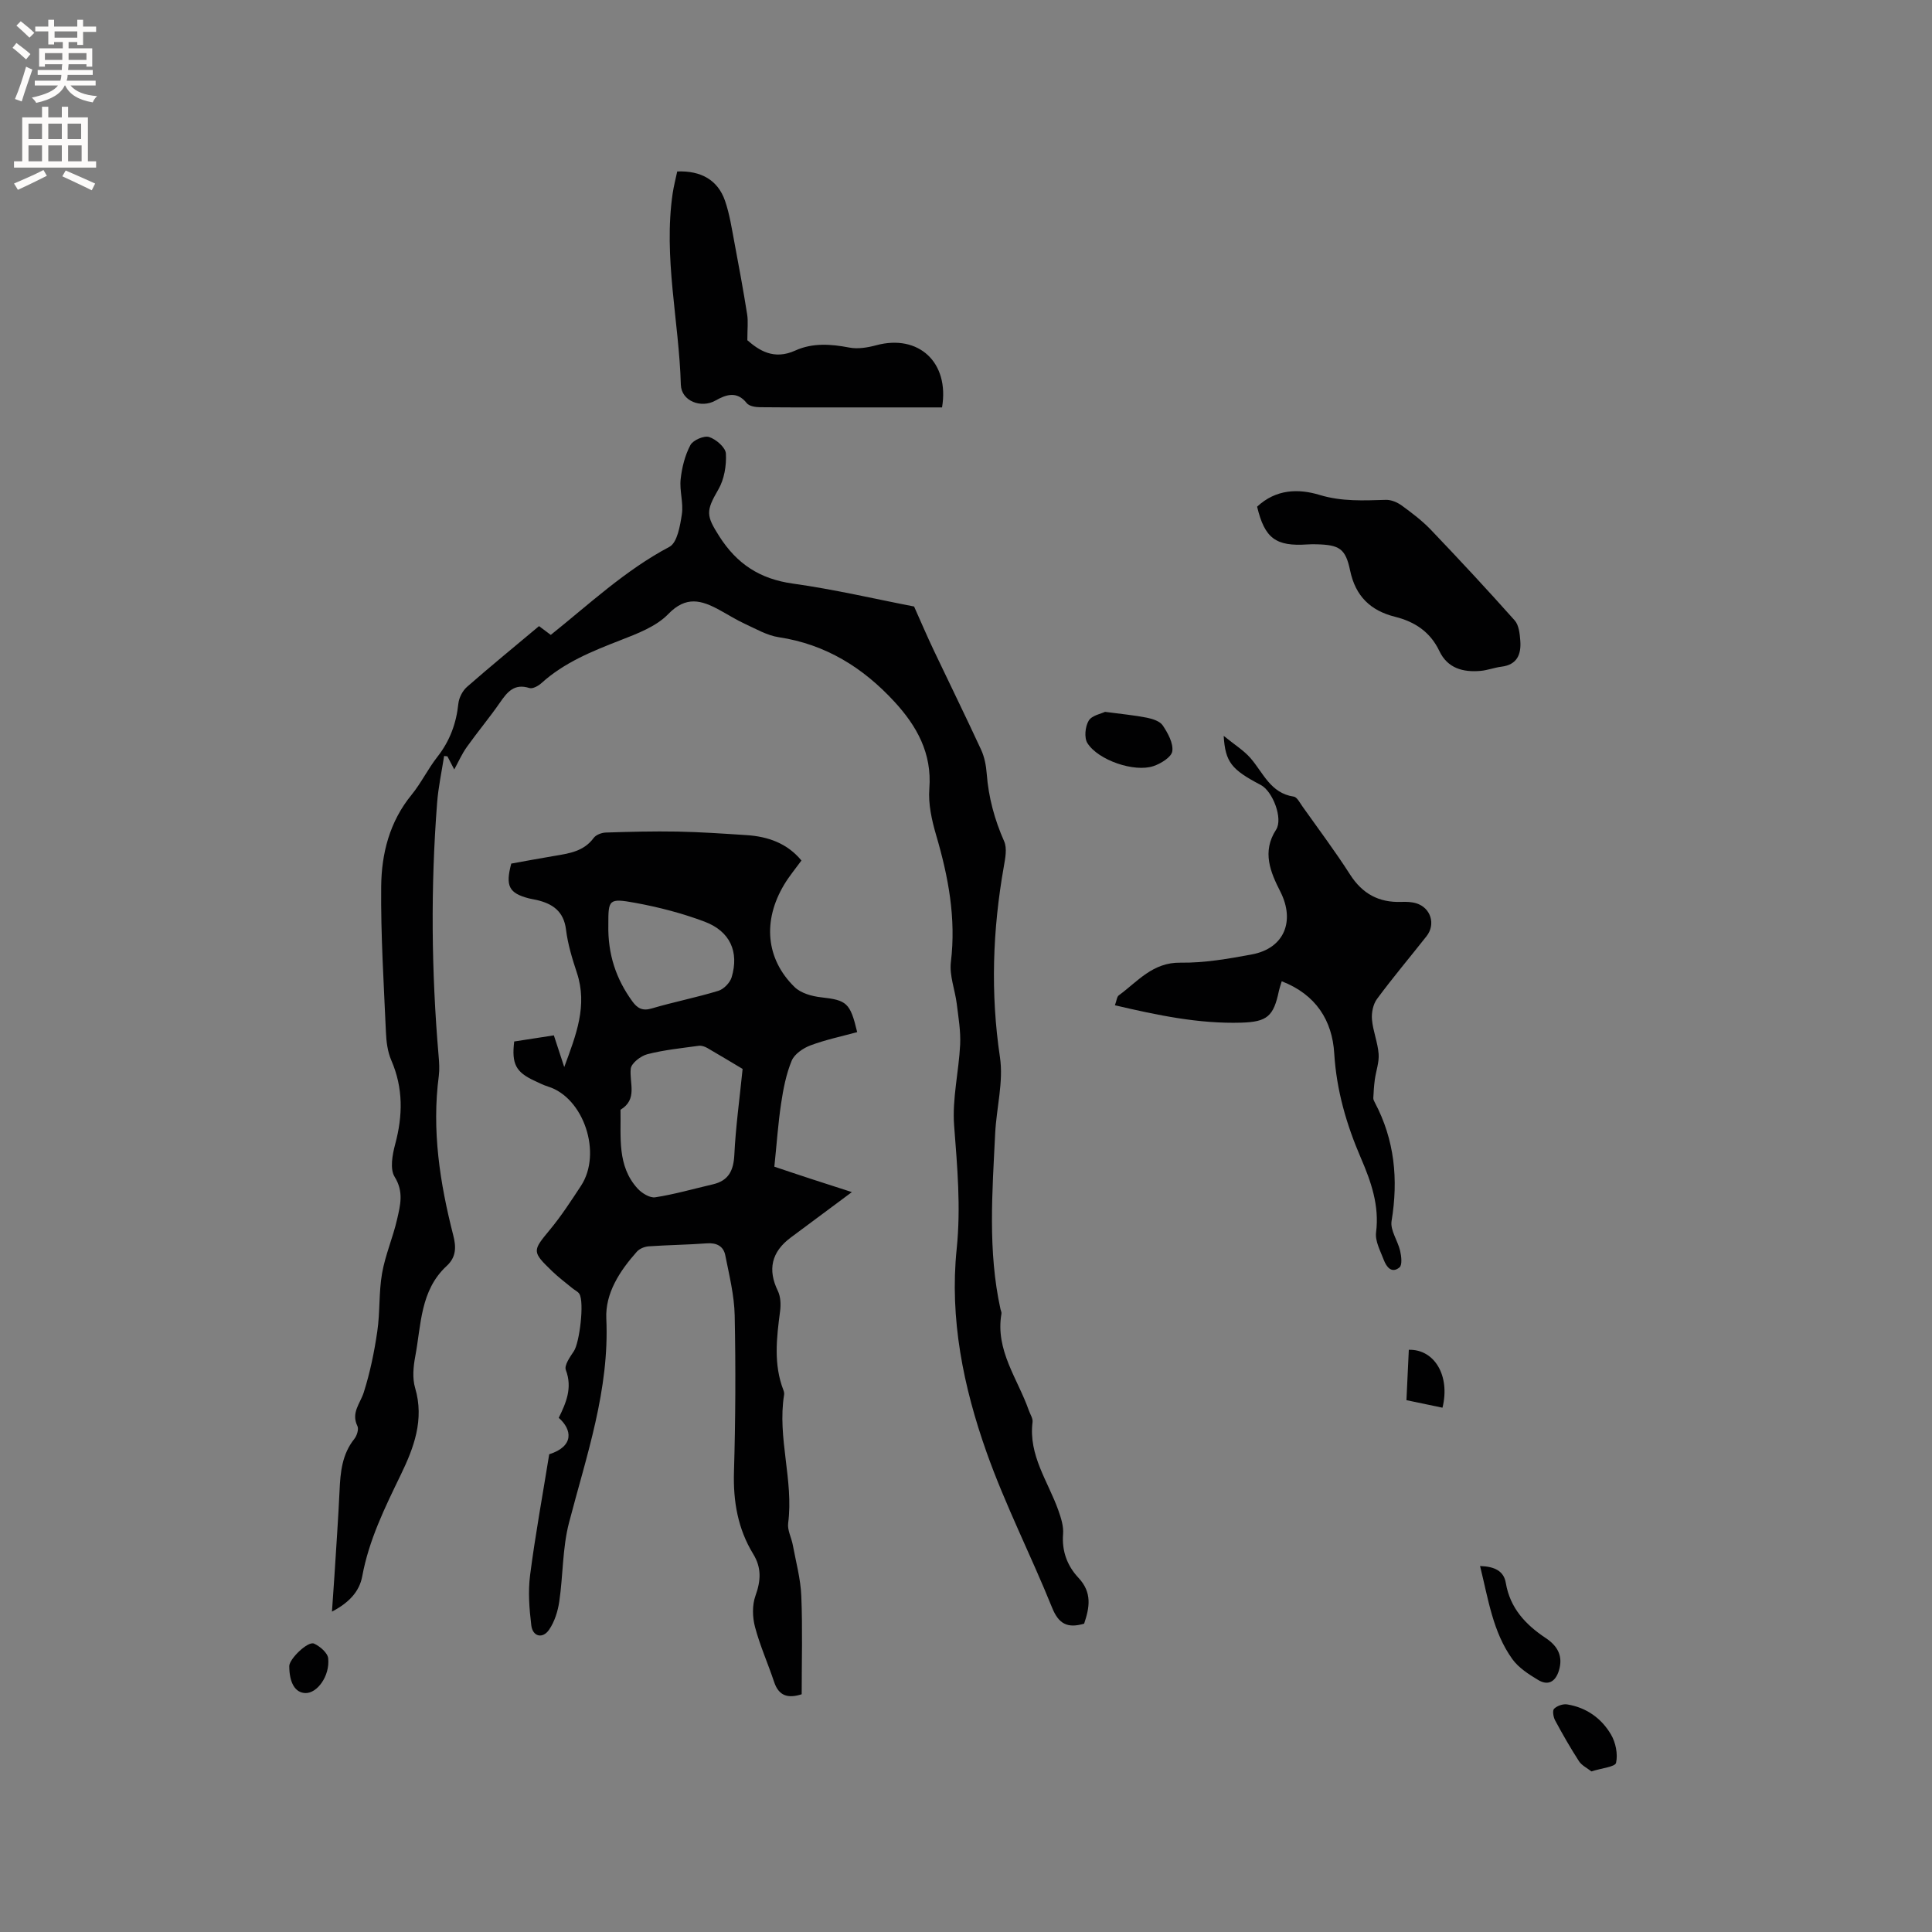
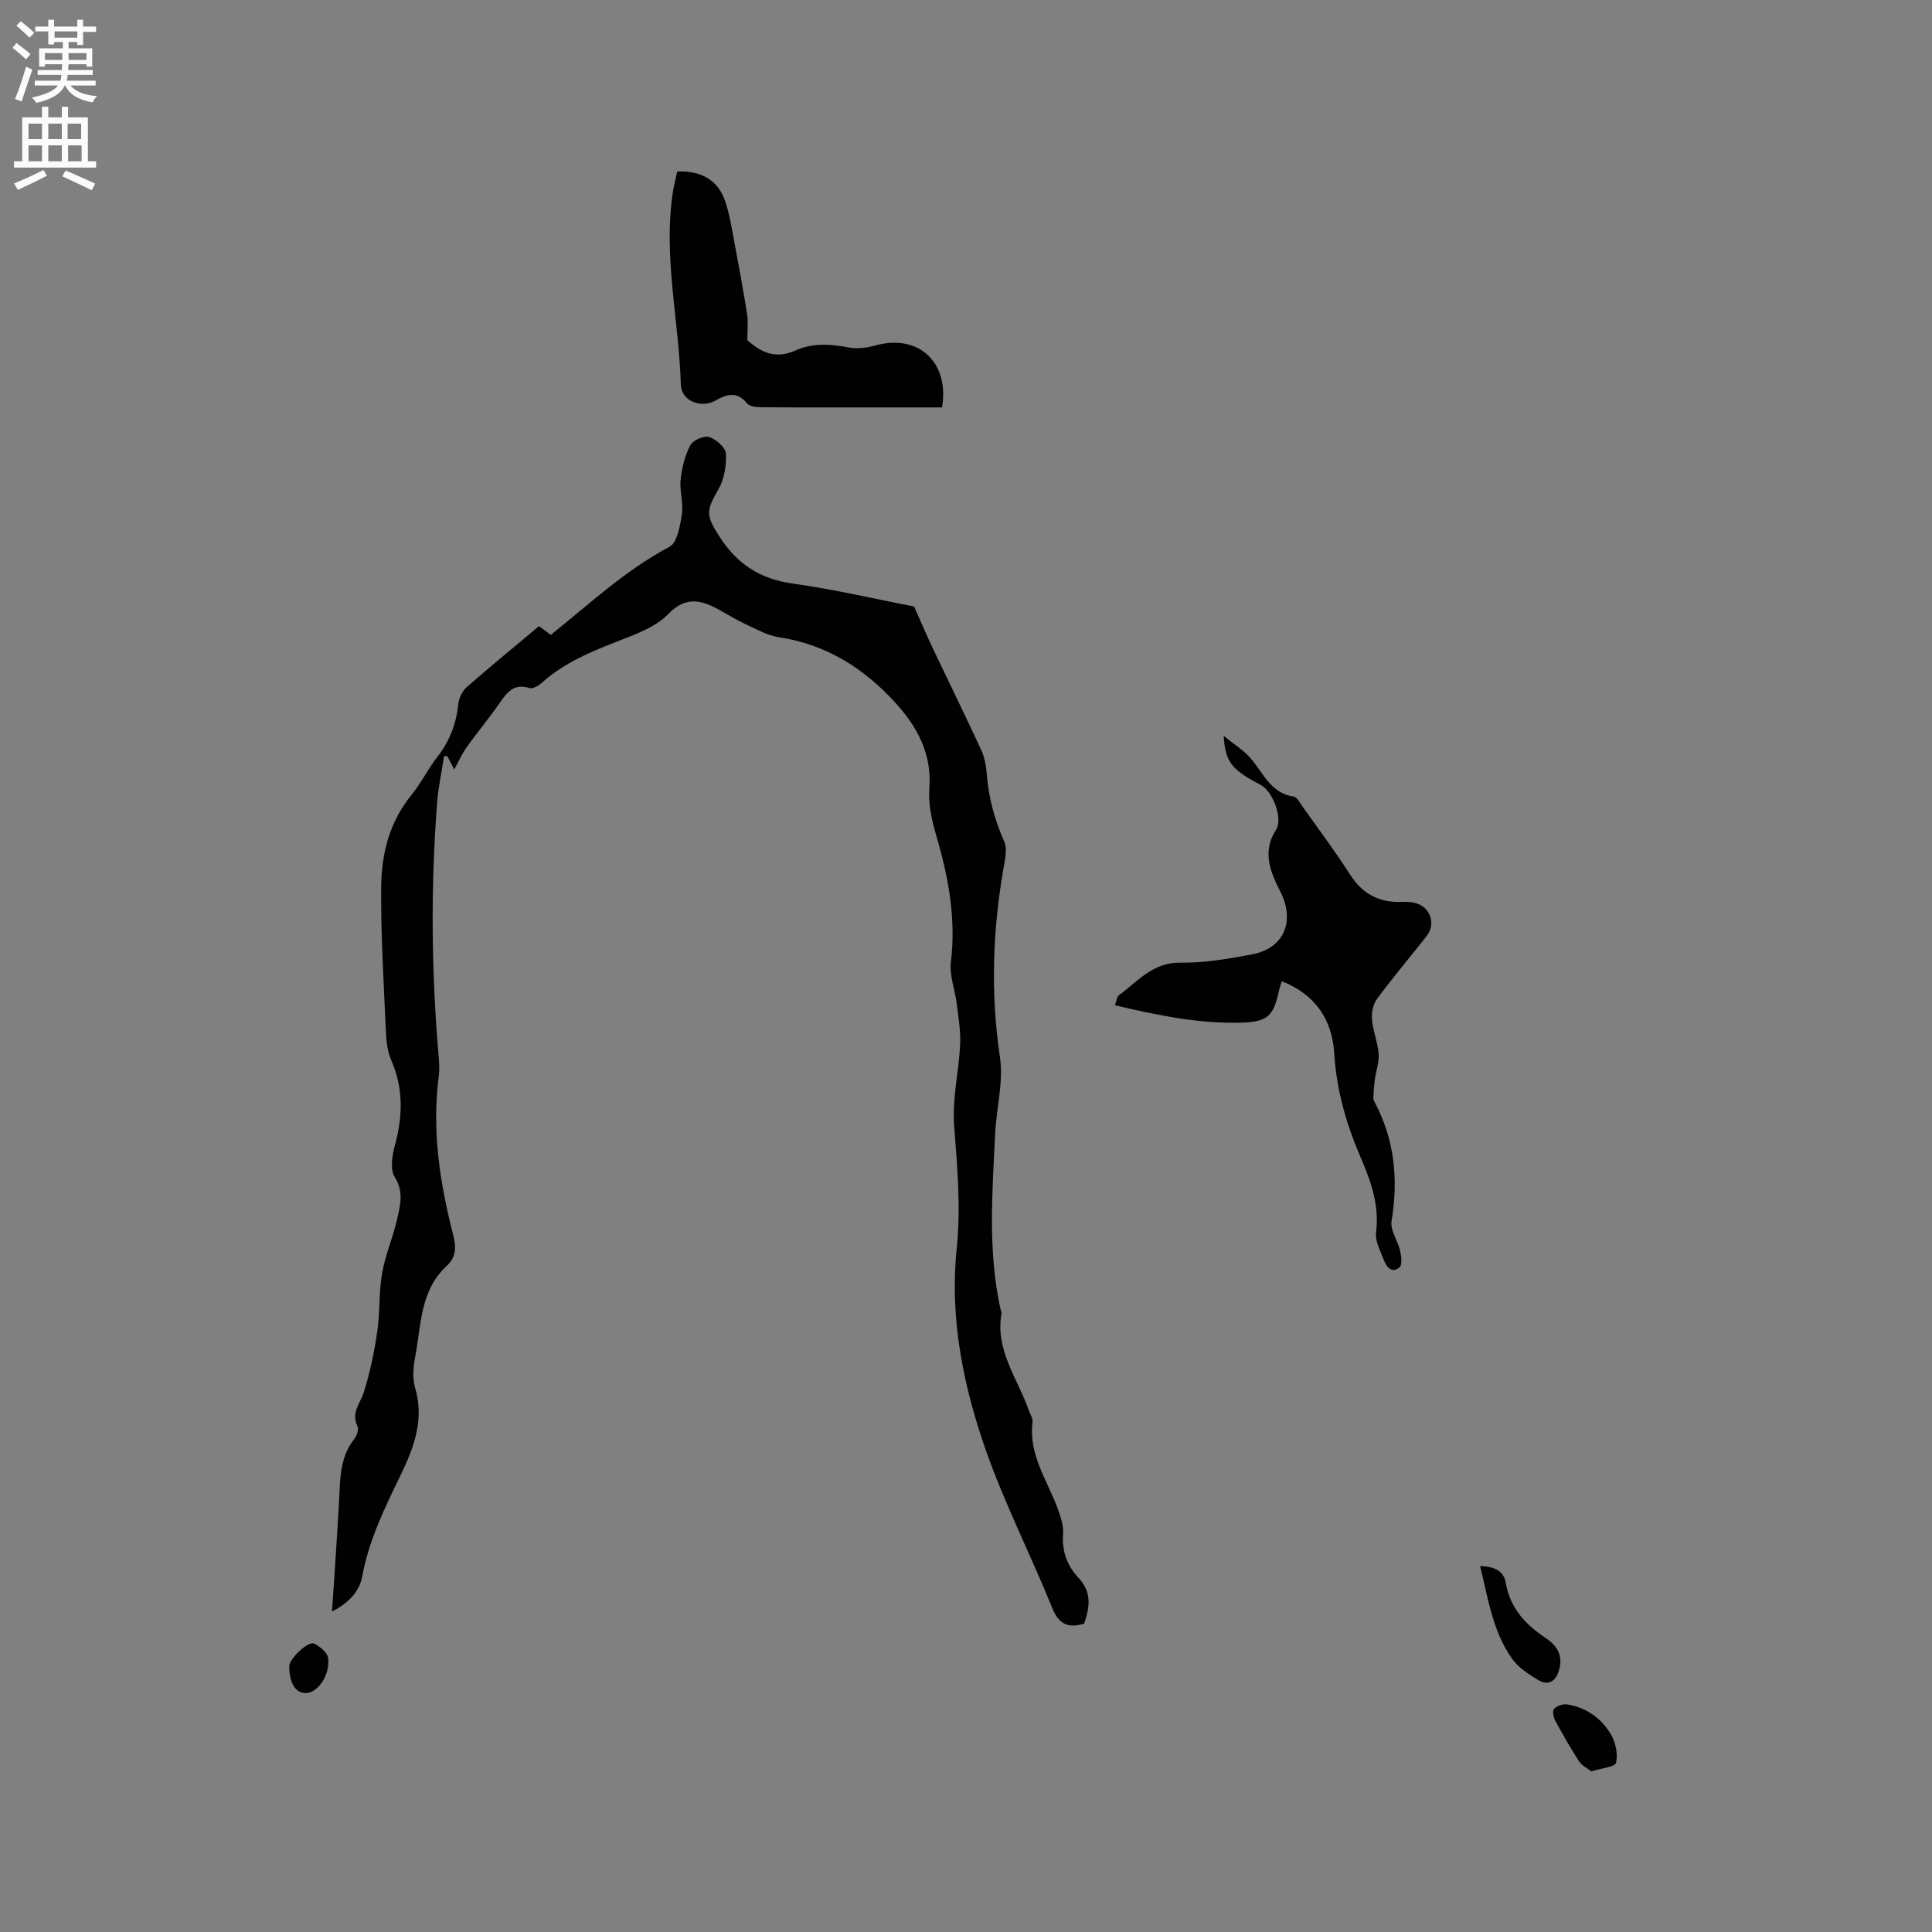
<svg xmlns="http://www.w3.org/2000/svg" enable-background="new 0 0 400 400" viewBox="0 0 400 400">
  <rect x="0" y="0" width="400" height="400" fill="#808080" stroke="none" />
  <g fill="#010102">
    <path d="m224.46 336.16c-3.45 1.02-5.28.06-6.64-3.32-4.35-10.78-9.67-21.19-13.55-32.13-4.81-13.54-7.69-27.7-6.2-42.14.89-8.65.12-17.03-.53-25.56-.42-5.52.98-11.16 1.25-16.76.13-2.78-.36-5.61-.7-8.4-.36-2.91-1.56-5.88-1.22-8.67 1.1-9.06-.52-17.66-3.05-26.27-.91-3.1-1.66-6.48-1.41-9.64.57-7.34-2.61-12.97-7.23-17.99-6.48-7.04-14.23-11.89-23.94-13.35-2.43-.37-4.73-1.72-7.02-2.77-1.82-.84-3.53-1.93-5.3-2.89-3.7-2.01-6.88-2.95-10.57.87-2.51 2.59-6.41 4.05-9.92 5.42-5.85 2.28-11.6 4.59-16.34 8.88-.64.58-1.81 1.22-2.48 1.01-3.15-1-4.59.82-6.12 3.04-2.17 3.13-4.63 6.06-6.84 9.17-1.03 1.44-1.75 3.1-2.6 4.65-.38-.72-.9-1.72-1.42-2.72-.23-.02-.45-.04-.68-.07-.5 3.23-1.2 6.44-1.45 9.69-1.35 17.47-1.19 34.95.31 52.41.12 1.37.21 2.77.04 4.13-1.48 11.23.22 22.17 2.99 33 .63 2.44.62 4.53-1.36 6.35-5.5 5.08-5.27 12.2-6.51 18.75-.4 2.12-.62 4.52-.02 6.52 1.94 6.58-.28 12.41-3 18.02-3.28 6.77-6.57 13.45-7.95 20.95-.6 3.26-2.84 5.53-6.27 7.33.19-2.8.37-5.18.52-7.55.36-5.82.78-11.64 1.05-17.46.17-3.85.51-7.56 3.06-10.75.53-.67.96-2.01.64-2.66-1.35-2.77.57-4.65 1.31-6.96 1.3-4.09 2.18-8.36 2.8-12.62.59-3.97.3-8.08.99-12.03.66-3.8 2.26-7.43 3.12-11.22.65-2.87 1.42-5.66-.51-8.76-1.02-1.63-.47-4.6.11-6.77 1.59-5.92 1.68-11.62-.8-17.35-.78-1.79-1.04-3.9-1.12-5.88-.44-10.05-1.08-20.1-.98-30.15.07-6.81 1.74-13.39 6.28-18.94 2-2.45 3.4-5.39 5.36-7.88 2.57-3.28 3.91-6.91 4.34-11.02.13-1.22.87-2.66 1.8-3.47 4.86-4.26 9.87-8.35 14.9-12.57.71.53 1.37 1.02 2.43 1.82 7.89-6.3 15.38-13.37 24.56-18.23 1.63-.86 2.22-4.36 2.58-6.74.36-2.35-.51-4.87-.25-7.26.26-2.42.89-4.94 2.02-7.07.54-1.02 2.82-2.01 3.88-1.67 1.44.47 3.41 2.17 3.47 3.44.13 2.47-.34 5.32-1.57 7.43-2.61 4.48-2.52 5.4.17 9.64 3.65 5.75 8.41 8.88 15.23 9.83 8.67 1.21 17.24 3.23 25.13 4.75 1.46 3.26 2.71 6.2 4.08 9.08 3.26 6.87 6.62 13.69 9.81 20.6.69 1.5 1.02 3.26 1.15 4.93.37 4.9 1.62 9.51 3.61 14.01.64 1.45.23 3.5-.07 5.22-2.32 13.12-2.78 26.2-.8 39.48.76 5.09-.73 10.49-.99 15.77-.59 12.15-1.55 24.33 1.1 36.39.07.31.25.64.2.93-1.32 7.59 3.38 13.48 5.67 20.04.28.8.86 1.64.77 2.39-.88 6.91 3.23 12.32 5.35 18.32.55 1.56 1.1 3.28.97 4.88-.29 3.56.9 6.62 3.16 9.03 2.93 3.11 2.3 6.22 1.2 9.52z" />
-     <path d="m113.71 301.09c5.22-1.66 4.72-5.15 1.97-7.54 1.51-3.09 2.88-6.19 1.47-9.91-.37-.96.87-2.71 1.66-3.89 1.17-1.73 2.2-10.09 1.15-11.85-.3-.5-.97-.78-1.45-1.18-1.39-1.15-2.84-2.23-4.13-3.47-4.3-4.14-4.17-4.24-.51-8.67 2.35-2.84 4.38-5.97 6.41-9.06 4.44-6.75.57-18.26-6.79-20.55-1-.31-1.96-.81-2.91-1.25-3.78-1.76-4.68-3.47-4.12-8.09 2.61-.41 5.29-.82 8.21-1.27.69 2.09 1.33 4.07 2.15 6.56 2.46-6.65 4.87-12.72 2.62-19.51-.96-2.91-1.88-5.9-2.25-8.92-.47-3.85-2.8-5.4-6.13-6.17-.52-.12-1.04-.19-1.56-.32-4.13-1.08-4.89-2.55-3.65-7.2 2.94-.53 5.95-1.1 8.97-1.6 3.04-.51 6.05-.93 8.1-3.72.48-.65 1.64-1.08 2.5-1.11 4.94-.16 9.88-.29 14.82-.2 4.76.09 9.52.42 14.28.73 4.49.28 8.48 1.7 11.41 5.26-1.23 1.69-2.53 3.24-3.56 4.96-4.51 7.5-3.82 15.42 2.14 21.24 1.3 1.27 3.58 1.91 5.49 2.12 5.3.6 6.02 1.11 7.47 7.21-3.22.88-6.53 1.57-9.66 2.74-1.52.57-3.33 1.8-3.9 3.18-1.15 2.78-1.74 5.84-2.19 8.85-.63 4.18-.91 8.41-1.4 13.09 2.27.76 4.93 1.66 7.6 2.53 2.61.86 5.23 1.69 8.45 2.73-4.47 3.33-8.55 6.37-12.64 9.4-4.04 3-4.82 6.68-2.68 11.07.59 1.22.64 2.87.45 4.26-.72 5.48-1.37 10.93.7 16.28.11.29.19.64.14.94-1.44 8.92 2 17.68.84 26.6-.19 1.44.68 2.99.96 4.51.65 3.51 1.62 7.02 1.76 10.56.28 6.75.08 13.51.08 20.35-2.75.87-4.72.44-5.71-2.56-1.27-3.81-2.93-7.5-3.95-11.36-.54-2.03-.61-4.53.09-6.47 1.11-3.1 1.3-5.76-.46-8.64-3.18-5.2-4.17-10.88-3.99-17 .32-10.79.37-21.61.15-32.4-.09-4.17-1.13-8.33-1.95-12.46-.37-1.87-1.78-2.62-3.81-2.47-4.01.3-8.04.34-12.06.62-.84.06-1.89.49-2.43 1.1-3.53 3.97-6.57 8.58-6.33 13.87.67 14.75-4.1 28.34-7.72 42.24-1.37 5.26-1.22 10.91-2.02 16.34-.3 2.02-.97 4.17-2.11 5.83-1.33 1.94-3.4 1.43-3.68-.91-.42-3.43-.69-6.98-.25-10.39 1.06-8.23 2.57-16.41 3.96-25.03zm40.04-79.78c-1.87-1.11-4.57-2.75-7.3-4.33-.52-.3-1.21-.54-1.78-.46-3.56.49-7.16.85-10.63 1.74-1.37.35-3.32 1.85-3.45 3-.32 2.98 1.48 6.33-2.12 8.5.12 5.67-.75 11.6 3.53 16.31.88.96 2.54 1.99 3.66 1.82 4.01-.62 7.94-1.76 11.91-2.68 3.3-.76 4.31-2.88 4.47-6.16.27-5.63 1.05-11.24 1.71-17.74zm-27.8-29.86c-.13 6.18 1.63 11.27 4.97 15.87 1.02 1.41 2.08 2.05 4.01 1.47 4.56-1.35 9.25-2.26 13.79-3.65 1.13-.34 2.42-1.68 2.76-2.81 1.57-5.27-.32-9.52-5.6-11.51-4.62-1.74-9.48-3-14.33-3.89-5.53-1.01-5.61-.7-5.6 4.52z" />
    <path d="m265.37 203.16c-.29.96-.47 1.45-.58 1.96-1.1 5.29-2.42 6.45-7.8 6.61-8.84.26-17.38-1.55-26.16-3.6.36-.96.4-1.76.8-2.05 3.91-2.86 7.01-6.86 12.77-6.77 4.93.07 9.92-.8 14.8-1.71 6.73-1.26 8.96-6.94 5.88-13-2.02-3.97-3.87-8.23-.88-12.82 1.48-2.28-.69-7.96-3.17-9.26-6.06-3.18-7.34-4.7-7.68-10.17 2.25 1.84 4.17 3.01 5.57 4.63 2.64 3.05 4.13 7.24 8.93 7.95.7.1 1.29 1.32 1.84 2.08 3.31 4.67 6.75 9.25 9.83 14.06 2.55 3.98 5.95 5.82 10.6 5.66 1.05-.04 2.16-.01 3.14.3 2.99.94 4.02 4.35 2.09 6.8-3.41 4.33-6.97 8.54-10.24 12.97-.82 1.1-1.18 2.86-1.06 4.26.2 2.4 1.2 4.74 1.38 7.15.13 1.74-.55 3.54-.79 5.32-.17 1.26-.25 2.53-.31 3.79-.02.3.14.62.29.9 4.13 7.78 4.91 15.96 3.49 24.59-.31 1.9 1.29 4.06 1.77 6.16.26 1.12.47 2.93-.13 3.43-1.61 1.34-2.7-.09-3.25-1.54-.7-1.86-1.83-3.89-1.6-5.7.71-5.56-1.04-10.52-3.13-15.37-3-6.96-5.06-14.02-5.53-21.69-.41-6.81-3.78-12.19-10.87-14.94z" />
    <path d="m140.21 35.5c4.94-.2 8.41 1.79 9.89 6.05.96 2.77 1.4 5.74 1.95 8.64.94 4.96 1.85 9.92 2.64 14.9.23 1.46.04 2.99.04 5.35 2.36 2.05 5.44 4.18 9.94 2.13 3.55-1.61 7.35-1.35 11.18-.61 1.77.34 3.79 0 5.57-.48 8.74-2.35 15.19 3.51 13.62 12.87-4.89 0-9.85 0-14.8 0-7.63 0-15.27.03-22.9-.04-.94-.01-2.25-.22-2.74-.85-2.06-2.61-4.36-1.72-6.49-.52-2.91 1.64-7.05.14-7.15-3.3-.38-13.22-3.64-26.31-1.69-39.62.23-1.52.63-3.05.94-4.52z" />
-     <path d="m260.27 104.9c3.92-3.65 8.55-3.76 12.94-2.43 4.61 1.4 9.12 1.15 13.74 1.02 1.1-.03 2.37.52 3.29 1.19 2.11 1.54 4.22 3.14 6.02 5.02 5.88 6.16 11.68 12.39 17.34 18.75.87.98 1.05 2.75 1.16 4.19.21 2.78-.61 4.98-3.89 5.39-1.46.18-2.88.74-4.34.87-3.61.32-6.82-.53-8.52-4.1-1.88-3.96-5.08-6.08-9.17-7.1-5.09-1.27-8.2-4.26-9.31-9.57-.95-4.57-2.23-5.32-6.96-5.44-.63-.02-1.27-.01-1.9.03-6.55.44-8.83-1.27-10.4-7.82z" />
-     <path d="m228.78 147.38c3.45.46 6.09.7 8.66 1.21 1.19.24 2.71.72 3.3 1.61 1.05 1.58 2.21 3.66 1.97 5.34-.17 1.21-2.37 2.57-3.92 3.08-3.95 1.32-11.41-1.22-13.65-4.76-.7-1.11-.47-3.43.26-4.65.65-1.09 2.57-1.43 3.38-1.83z" />
    <path d="m306.43 324.23c3.06.09 4.92 1.06 5.33 3.49.88 5.23 4.09 8.65 8.28 11.43 2.43 1.62 3.65 3.73 2.7 6.77-.74 2.35-2.29 3.11-4.3 1.89-1.94-1.17-4.03-2.51-5.32-4.3-4.05-5.63-4.98-12.4-6.69-19.28z" />
    <path d="m329.48 366.75c-.88-.7-2-1.23-2.57-2.11-1.77-2.74-3.39-5.57-4.94-8.45-.37-.69-.59-2.04-.21-2.41.62-.61 1.84-1.04 2.7-.9 3.96.63 7.09 2.86 9.07 6.22.98 1.66 1.46 4.05 1.06 5.87-.17.84-3 1.1-5.11 1.78z" />
-     <path d="m298.65 291.45c-2.5-.52-4.84-1.01-7.46-1.56.17-3.57.33-7 .49-10.43 5.3-.14 8.61 5.36 6.97 11.99z" />
    <path d="m59.89 344.94c0-1.47 3.85-5.22 5.13-4.65 1.23.56 2.82 1.92 2.93 3.06.37 3.67-2.31 7.29-4.76 7.18-2.09-.09-3.29-2.11-3.3-5.59z" />
  </g>
  <path d="m2.6 9.9.8-1c.9.7 1.9 1.4 2.9 2.3l-.9 1.1c-1.1-1-2-1.8-2.8-2.4zm.5 10.6c.9-2.1 1.6-4.3 2.3-6.7.4.2.8.4 1.3.6-.7 2.1-1.5 4.3-2.2 6.6zm.3-15.2.9-.9c1 .8 2 1.6 2.8 2.4l-1 1c-.9-.9-1.8-1.7-2.7-2.5zm12.6-1.2h1.2v1.4h2.7v1.1h-2.7v2.7h-1.2v-.6h-1.8v1.3h4.9v3.8h-1.2v-.5h-3.7c0 .4-.1.9-.1 1.2h5.1v1h-5.2c0 .5-.1.9-.2 1.2h6v1h-5.2c1.1 1.3 2.9 2 5.5 2.2-.4.4-.7.8-.9 1.3-2.9-.5-4.8-1.6-5.7-3.5h-.1c-.8 1.7-2.7 2.9-5.9 3.6-.2-.4-.6-.8-.9-1.1 2.8-.6 4.6-1.4 5.4-2.5h-4.8v-1h5.3c.1-.3.2-.7.2-1.2h-4.9v-1h5c0-.4 0-.8.1-1.2h-3.6v.5h-1.2v-3.8h4.9v-1.3h-1.8v.5h-1.2v-2.7h-2.7v-1h2.7v-1.4h1.2v1.4h4.8zm-6.7 8.3h3.6c0-.4 0-.9 0-1.4h-3.6zm1.9-4.6h4.8v-1.3h-4.7v1.3zm6.7 3.2h-3.7v1.4h3.7z" fill="#fcfbfa" />
  <path d="m8.7 22.1h1.3v2.2h2.8v-2.2h1.3v2.2h4.1v9.1h1.7v1.3h-17v-1.3h1.7v-9.1h4.1zm.3 13.1.7 1.2c-1.8.9-3.8 1.9-6 2.9-.2-.4-.5-.8-.8-1.3 2.3-1 4.4-1.9 6.1-2.8zm-3.1-6.4h2.8v-3.2h-2.8zm0 4.6h2.8v-3.3h-2.8zm4.1-4.6h2.8v-3.2h-2.8zm0 4.6h2.8v-3.3h-2.8zm3.6 1.9c2.1.9 4.1 1.8 6.1 2.7l-.7 1.4c-2.2-1.1-4.2-2-6.1-2.9zm3.2-9.7h-2.8v3.2h2.8zm-2.7 7.8h2.8v-3.3h-2.8z" fill="#fcfbfa" />
</svg>